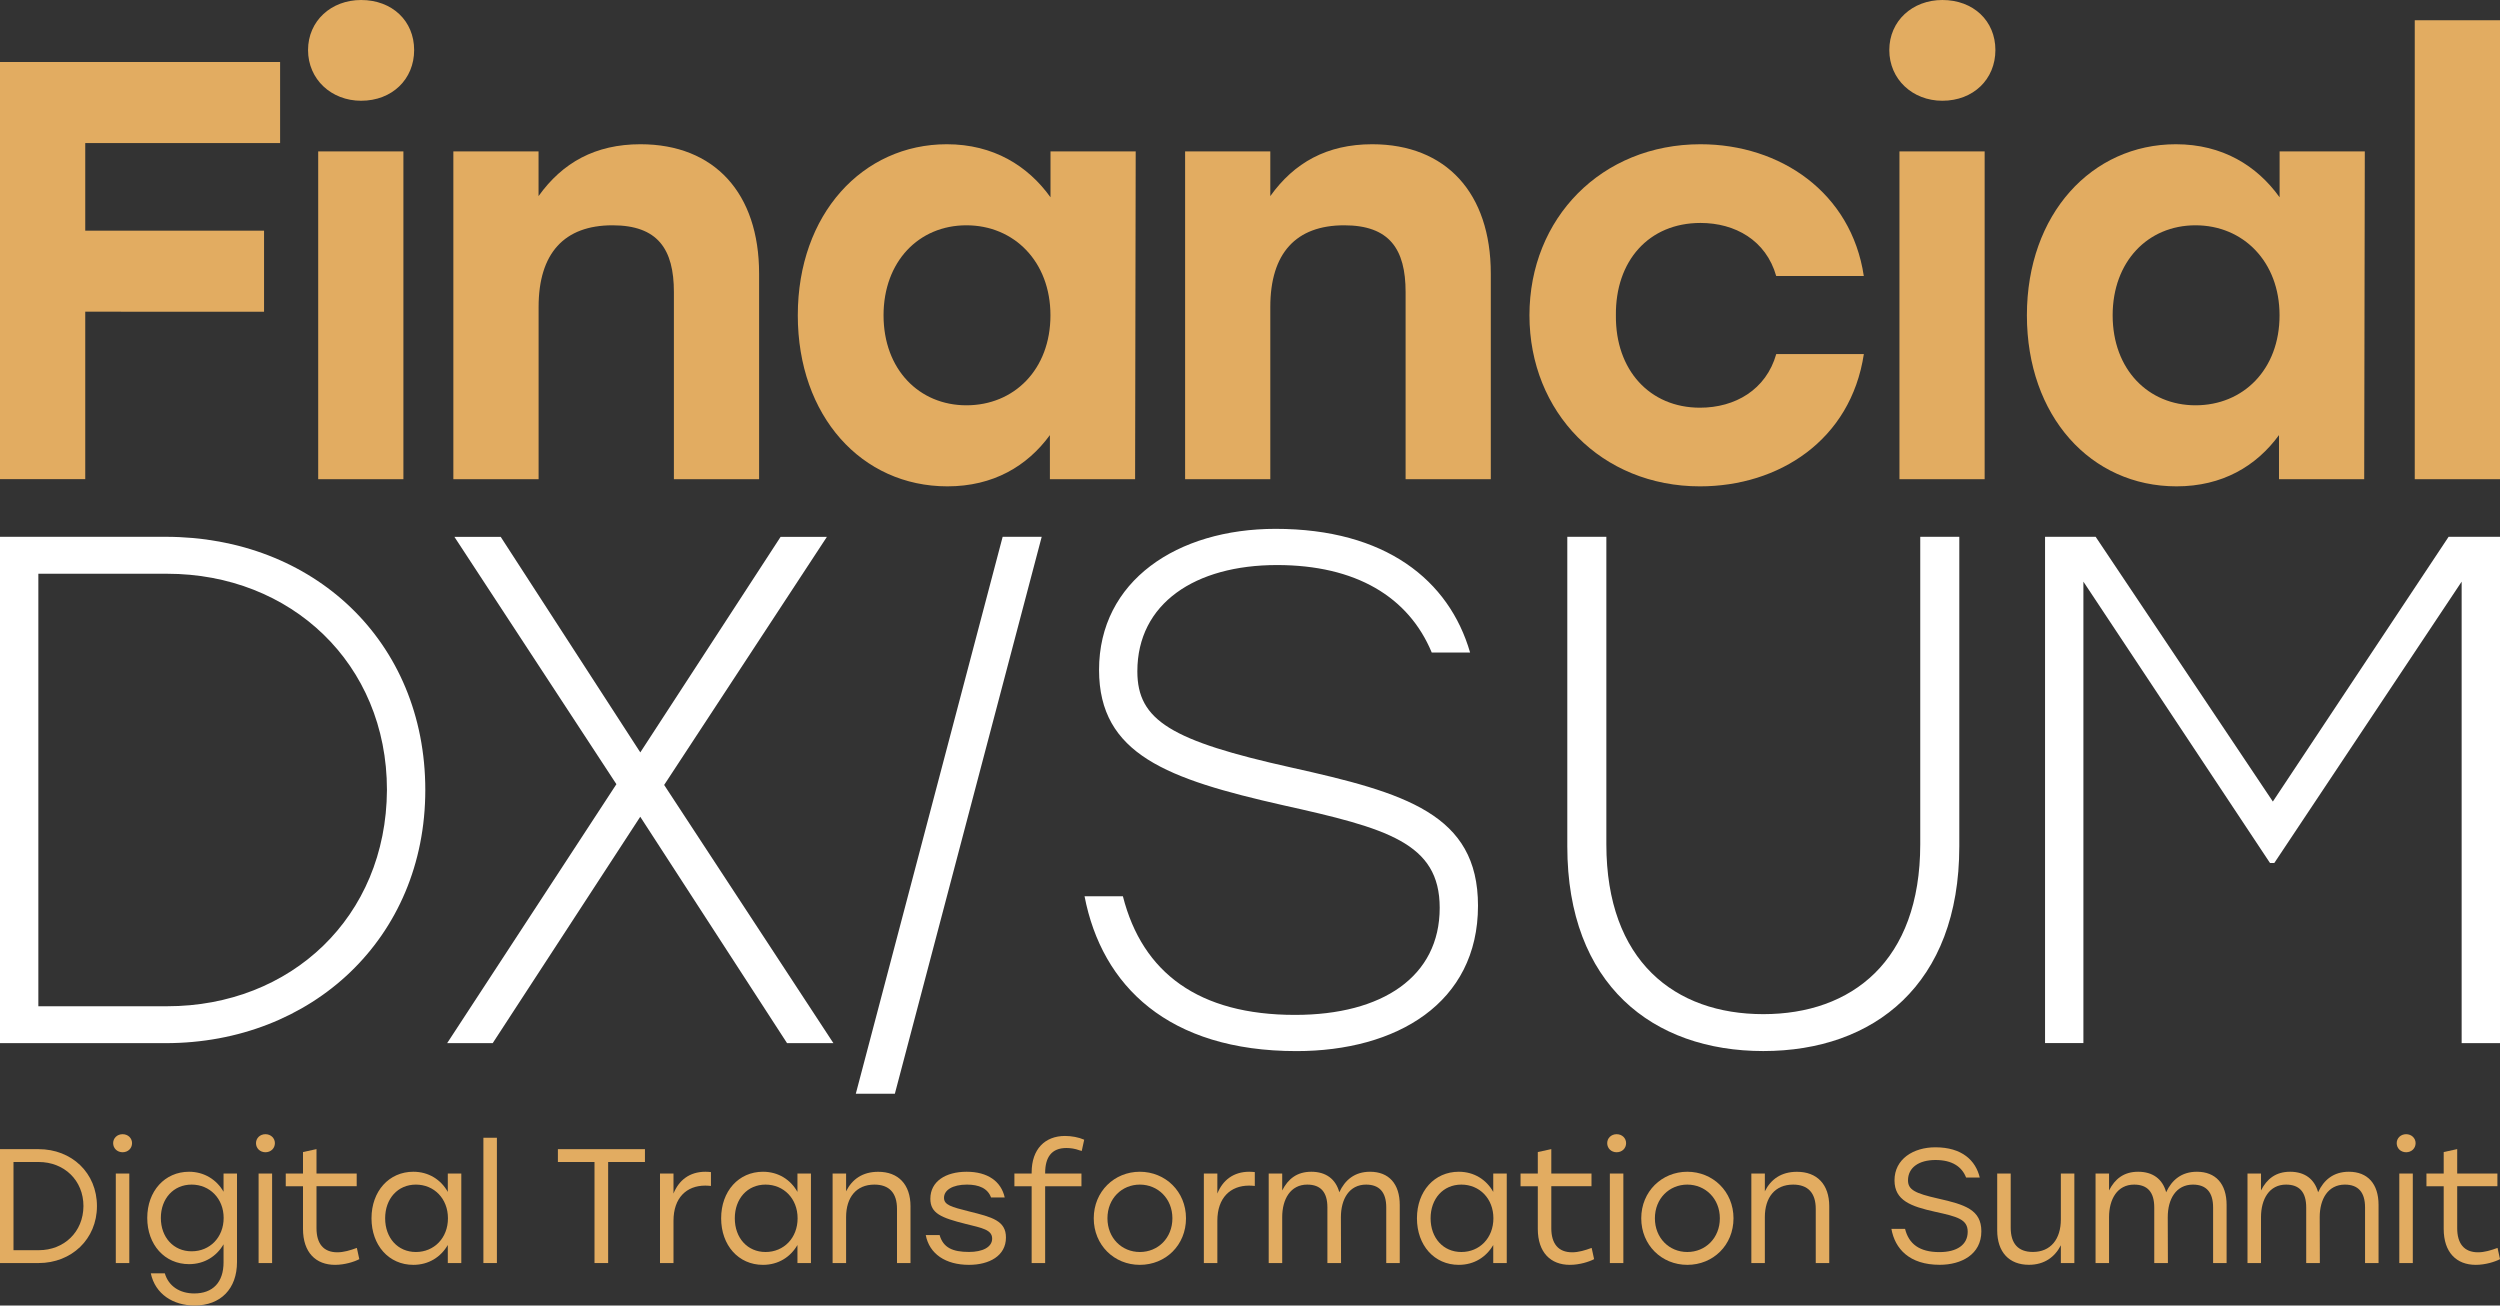
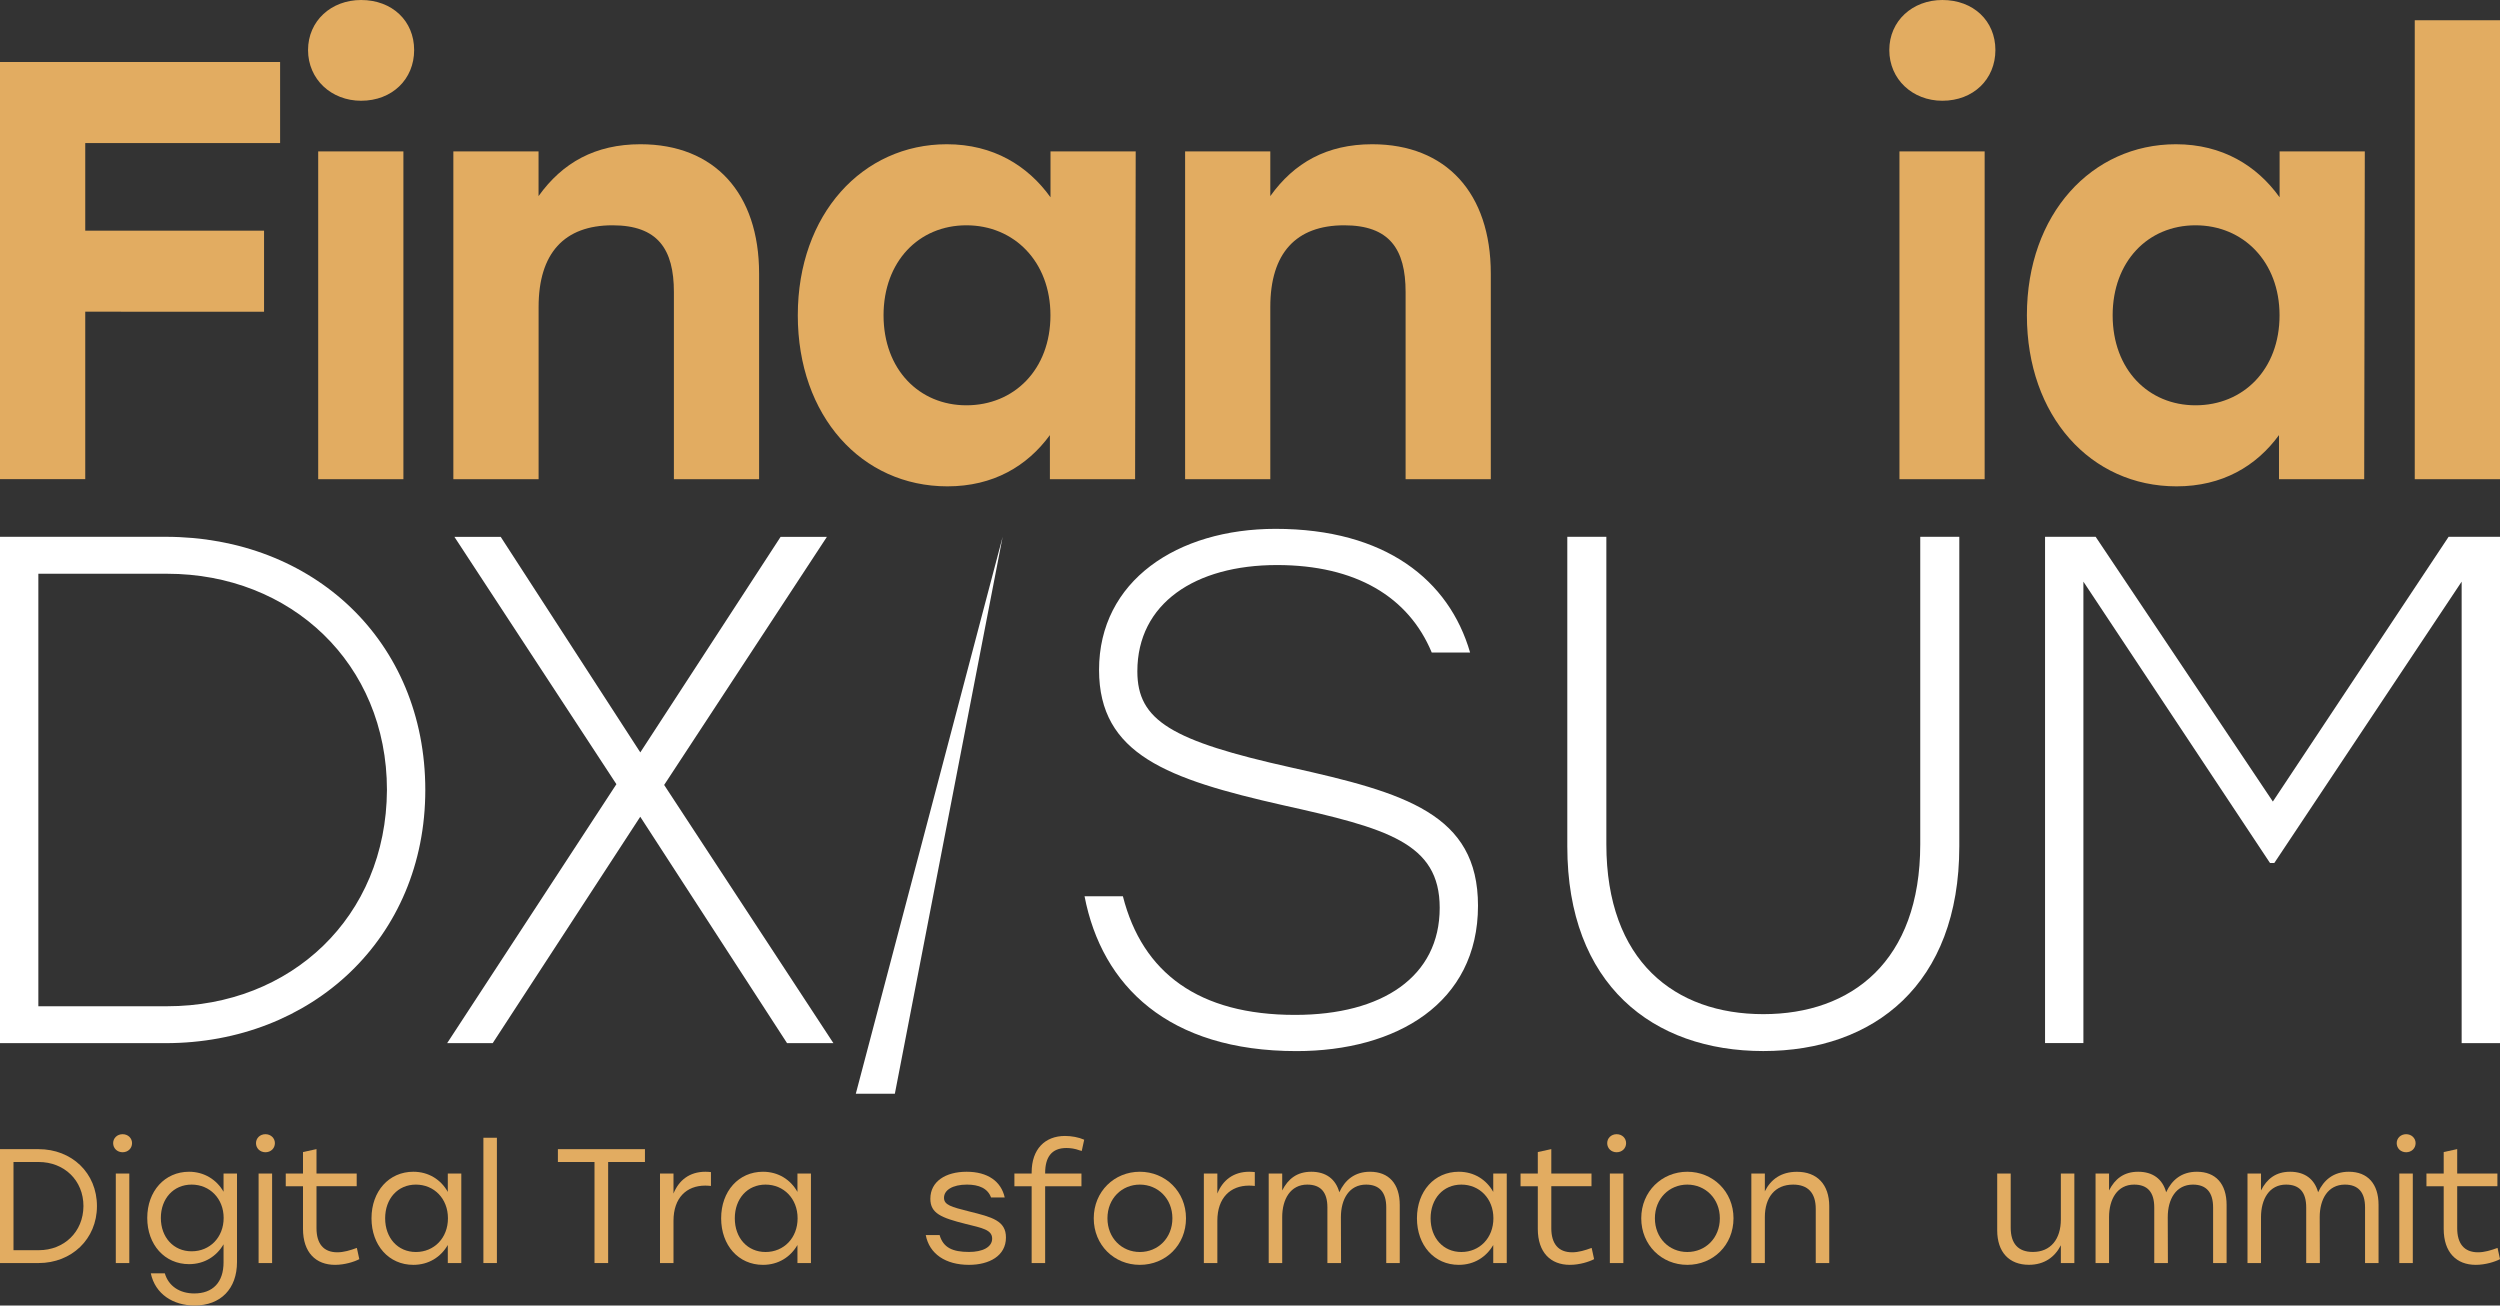
<svg xmlns="http://www.w3.org/2000/svg" version="1.1" id="レイヤー_1" x="0px" y="0px" viewBox="0 0 500 261.1" style="enable-background:new 0 0 500 261.1;" xml:space="preserve">
  <rect x="0" y="0" width="500" height="261.1" fill="#333333" stroke="none" />
  <style type="text/css">
	.st0{fill:#E2AC61;}
	.st1{fill:#FFFFFF;}
</style>
  <g>
    <g>
      <g>
        <g>
          <g>
            <path class="st0" d="M19.39,241.22c0,6.61-5.08,11.39-11.68,11.39H0v-22.78h7.71C14.35,229.83,19.39,234.58,19.39,241.22z        M16.69,241.22c0-5.17-3.87-8.82-8.95-8.82H2.7v17.64h5.04C12.82,250.04,16.66,246.39,16.69,241.22z" />
            <path class="st0" d="M26.41,228.63c0,1.04-0.81,1.82-1.89,1.82c-1.07,0-1.89-0.78-1.89-1.82c0-1.01,0.81-1.79,1.89-1.79       C25.6,226.84,26.41,227.62,26.41,228.63z M23.16,234.71h2.7v17.9h-2.7V234.71z" />
            <path class="st0" d="M47.4,234.71v17.7c0,5.34-3.25,8.69-8.49,8.69c-4.23,0-7.87-2.25-8.75-6.44h2.8       c0.75,2.57,2.99,4.03,5.89,4.03c3.74,0,5.86-2.25,5.86-6.22v-3.61c-1.4,2.41-3.84,3.97-6.9,3.97c-4.88,0-8.36-3.9-8.36-9.24       c0-5.37,3.51-9.24,8.36-9.24c3.03,0,5.53,1.59,6.9,4v-3.64H47.4z M44.73,243.59c0-3.87-2.77-6.67-6.41-6.67       c-3.64,0-6.15,2.83-6.15,6.67c0,3.87,2.54,6.67,6.15,6.67C41.97,250.27,44.73,247.47,44.73,243.59z" />
            <path class="st0" d="M54.98,228.63c0,1.04-0.81,1.82-1.89,1.82c-1.07,0-1.89-0.78-1.89-1.82c0-1.01,0.81-1.79,1.89-1.79       C54.16,226.84,54.98,227.62,54.98,228.63z M51.72,234.71h2.7v17.9h-2.7V234.71z" />
            <path class="st0" d="M71.86,251.83c-0.98,0.52-2.9,1.14-4.85,1.14c-3.84,0-6.41-2.47-6.41-7.19v-8.53h-3.45v-2.54h3.45v-4.3       l2.7-0.59v4.88h8.04v2.54H63.3v8.4c0,3.06,1.37,4.82,4.17,4.82c1.27,0,2.57-0.39,3.9-0.88L71.86,251.83z" />
            <path class="st0" d="M92.26,234.71v17.9h-2.7V249c-1.4,2.41-3.81,3.97-6.9,3.97c-4.88,0-8.36-3.9-8.36-9.31       c0-5.43,3.51-9.31,8.36-9.31c3.09,0,5.53,1.59,6.9,4.03v-3.68H92.26z M89.59,243.66c0-3.94-2.77-6.74-6.41-6.74       s-6.15,2.83-6.15,6.74c0,3.94,2.54,6.74,6.15,6.74C86.82,250.4,89.59,247.6,89.59,243.66z" />
            <path class="st0" d="M96.68,227.55h2.7v25.06h-2.7V227.55z" />
            <path class="st0" d="M128.98,232.4h-7.35v20.21h-2.73V232.4h-7.32v-2.57h17.41V232.4z" />
            <path class="st0" d="M142.19,234.42v2.77c-0.29-0.03-0.68-0.07-1.14-0.07c-3.74,0-6.35,2.44-6.35,7.03v8.46H132v-17.9h2.7v4       c1.07-2.67,3.22-4.36,6.38-4.36C141.5,234.35,141.93,234.39,142.19,234.42z" />
            <path class="st0" d="M162.19,234.71v17.9h-2.7V249c-1.4,2.41-3.81,3.97-6.9,3.97c-4.88,0-8.36-3.9-8.36-9.31       c0-5.43,3.51-9.31,8.36-9.31c3.09,0,5.53,1.59,6.9,4.03v-3.68H162.19z M159.52,243.66c0-3.94-2.77-6.74-6.41-6.74       c-3.64,0-6.15,2.83-6.15,6.74c0,3.94,2.54,6.74,6.15,6.74C156.76,250.4,159.52,247.6,159.52,243.66z" />
-             <path class="st0" d="M182.1,241.25v11.36h-2.7v-10.84c0-3.22-1.59-4.85-4.52-4.85c-3.64,0-5.66,2.57-5.66,6.51v9.18h-2.7v-17.9       h2.7v3.55c1.2-2.41,3.29-3.9,6.41-3.9C179.66,234.35,182.1,236.89,182.1,241.25z" />
            <path class="st0" d="M185.15,247.01h2.77c0.72,2.51,2.57,3.38,5.89,3.38c2.67,0,4.62-0.94,4.62-2.67       c0-1.76-1.98-2.12-5.27-2.93c-4.95-1.24-7.09-2.12-7.09-5.04c0-3.45,3.03-5.4,7.26-5.4c4.2,0,6.9,1.92,7.61,5.14h-2.73       c-0.68-1.82-2.41-2.57-4.82-2.57c-2.9,0-4.59,1.11-4.59,2.64c0,1.43,1.43,1.82,5.04,2.73c4.59,1.14,7.35,1.85,7.35,5.21       c0,3.68-3.35,5.47-7.39,5.47C189.12,252.97,185.87,250.79,185.15,247.01z" />
            <path class="st0" d="M209.03,234.61v0.1h7.26v2.54h-7.26v15.36h-2.7v-15.36h-3.45v-2.54h3.45v-0.23c0-4.69,2.7-7.29,6.67-7.29       c1.3,0,2.73,0.26,3.84,0.75l-0.49,2.25l-0.46-0.13c-0.88-0.33-1.79-0.46-2.6-0.46C210.3,229.6,209.03,231.46,209.03,234.61z" />
            <path class="st0" d="M237.2,243.66c0,5.37-4.07,9.31-9.24,9.31c-5.14,0-9.21-3.97-9.21-9.31c0-5.37,4.13-9.31,9.21-9.31       C233.07,234.35,237.2,238.29,237.2,243.66z M221.49,243.66c0,3.94,2.86,6.74,6.48,6.74c3.64,0,6.51-2.8,6.51-6.74       c0-3.94-2.9-6.74-6.51-6.74C224.38,236.92,221.49,239.69,221.49,243.66z" />
            <path class="st0" d="M250.96,234.42v2.77c-0.29-0.03-0.68-0.07-1.14-0.07c-3.74,0-6.35,2.44-6.35,7.03v8.46h-2.7v-17.9h2.7v4       c1.07-2.67,3.22-4.36,6.38-4.36C250.28,234.35,250.7,234.39,250.96,234.42z" />
            <path class="st0" d="M279.95,240.99v11.62h-2.7v-11.13c0-3.03-1.37-4.56-4.03-4.56c-3.38,0-5.04,2.9-5.04,6.51l0.03,9.18h-2.73       v-11.13c0-3.03-1.33-4.56-4.03-4.56c-3.35,0-5.01,2.9-5.01,6.51v9.18h-2.7v-17.9h2.7v3.38c1.17-2.31,2.96-3.74,5.82-3.74       c2.93,0,4.88,1.46,5.6,4.1c1.14-2.47,3.09-4.1,6.15-4.1C277.77,234.35,279.95,236.76,279.95,240.99z" />
            <path class="st0" d="M301.35,234.71v17.9h-2.7V249c-1.4,2.41-3.81,3.97-6.9,3.97c-4.88,0-8.36-3.9-8.36-9.31       c0-5.43,3.51-9.31,8.36-9.31c3.09,0,5.53,1.59,6.9,4.03v-3.68H301.35z M298.68,243.66c0-3.94-2.77-6.74-6.41-6.74       s-6.15,2.83-6.15,6.74c0,3.94,2.54,6.74,6.15,6.74C295.92,250.4,298.68,247.6,298.68,243.66z" />
            <path class="st0" d="M318.82,251.83c-0.98,0.52-2.9,1.14-4.85,1.14c-3.84,0-6.41-2.47-6.41-7.19v-8.53h-3.45v-2.54h3.45v-4.3       l2.7-0.59v4.88h8.04v2.54h-8.04v8.4c0,3.06,1.37,4.82,4.17,4.82c1.27,0,2.57-0.39,3.9-0.88L318.82,251.83z" />
            <path class="st0" d="M325.22,228.63c0,1.04-0.81,1.82-1.89,1.82s-1.89-0.78-1.89-1.82c0-1.01,0.81-1.79,1.89-1.79       S325.22,227.62,325.22,228.63z M321.97,234.71h2.7v17.9h-2.7V234.71z" />
            <path class="st0" d="M346.7,243.66c0,5.37-4.07,9.31-9.24,9.31c-5.14,0-9.21-3.97-9.21-9.31c0-5.37,4.13-9.31,9.21-9.31       C342.56,234.35,346.7,238.29,346.7,243.66z M330.98,243.66c0,3.94,2.86,6.74,6.48,6.74c3.64,0,6.51-2.8,6.51-6.74       c0-3.94-2.9-6.74-6.51-6.74C333.88,236.92,330.98,239.69,330.98,243.66z" />
            <path class="st0" d="M365.85,241.25v11.36h-2.7v-10.84c0-3.22-1.59-4.85-4.52-4.85c-3.64,0-5.66,2.57-5.66,6.51v9.18h-2.7       v-17.9h2.7v3.55c1.2-2.41,3.29-3.9,6.41-3.9C363.41,234.35,365.85,236.89,365.85,241.25z" />
-             <path class="st0" d="M396.27,246.26c0,4.65-4.03,6.7-8.33,6.7c-6.05,0-8.95-3.19-9.66-7.19h2.73c0.75,3.03,2.9,4.65,6.87,4.65       c3.51,0,5.66-1.46,5.66-4.07c0-2.51-2.12-3.03-6.54-4c-4.82-1.07-8.1-2.25-8.1-6.28c0-4.26,3.77-6.61,8.17-6.61       c5.34,0,8.07,2.64,8.88,6.05h-2.73c-0.85-2.18-2.8-3.51-6.12-3.51c-3.35,0-5.5,1.53-5.5,4.07c0,1.89,1.43,2.6,6.02,3.64       C393.05,240.93,396.27,241.97,396.27,246.26z" />
            <path class="st0" d="M414.87,234.71v17.9h-2.7v-3.55c-1.2,2.34-3.29,3.9-6.38,3.9c-3.97,0-6.35-2.54-6.35-6.9v-11.36h2.7v10.84       c0,3.19,1.5,4.85,4.43,4.85c3.55,0,5.6-2.54,5.6-6.51v-9.18H414.87z" />
            <path class="st0" d="M445.32,240.99v11.62h-2.7v-11.13c0-3.03-1.37-4.56-4.03-4.56c-3.38,0-5.04,2.9-5.04,6.51l0.03,9.18h-2.73       v-11.13c0-3.03-1.33-4.56-4.03-4.56c-3.35,0-5.01,2.9-5.01,6.51v9.18h-2.7v-17.9h2.7v3.38c1.17-2.31,2.96-3.74,5.82-3.74       c2.93,0,4.88,1.46,5.6,4.1c1.14-2.47,3.09-4.1,6.15-4.1C443.14,234.35,445.32,236.76,445.32,240.99z" />
            <path class="st0" d="M475.71,240.99v11.62h-2.7v-11.13c0-3.03-1.37-4.56-4.03-4.56c-3.38,0-5.04,2.9-5.04,6.51l0.03,9.18h-2.73       v-11.13c0-3.03-1.33-4.56-4.03-4.56c-3.35,0-5.01,2.9-5.01,6.51v9.18h-2.7v-17.9h2.7v3.38c1.17-2.31,2.96-3.74,5.82-3.74       c2.93,0,4.88,1.46,5.6,4.1c1.14-2.47,3.09-4.1,6.15-4.1C473.53,234.35,475.71,236.76,475.71,240.99z" />
            <path class="st0" d="M483.12,228.63c0,1.04-0.81,1.82-1.89,1.82c-1.07,0-1.89-0.78-1.89-1.82c0-1.01,0.81-1.79,1.89-1.79       C482.3,226.84,483.12,227.62,483.12,228.63z M479.86,234.71h2.7v17.9h-2.7V234.71z" />
            <path class="st0" d="M500,251.83c-0.98,0.52-2.9,1.14-4.85,1.14c-3.84,0-6.41-2.47-6.41-7.19v-8.53h-3.45v-2.54h3.45v-4.3       l2.7-0.59v4.88h8.04v2.54h-8.04v8.4c0,3.06,1.37,4.82,4.17,4.82c1.27,0,2.57-0.39,3.9-0.88L500,251.83z" />
          </g>
        </g>
        <g>
          <path class="st0" d="M17.05,28.61v17.52h35.76v16.21H17.05v33.49H0V12.4h56.02v16.21H17.05z" />
          <path class="st0" d="M82.83,10.01c0,5.84-4.41,10.14-10.61,10.14c-5.96,0-10.61-4.29-10.61-10.14C61.61,4.17,66.25,0,72.22,0      C78.42,0,82.83,4.17,82.83,10.01z M63.64,30.28h17.04v65.56H63.64V30.28z" />
          <path class="st0" d="M151.82,54.72v41.12h-17.04V58.41c0-8.58-3.22-13.35-12.28-13.35c-9.66,0-14.78,5.6-14.78,16.33v34.45      H90.67V30.28h17.04v8.94c4.77-6.68,11.33-10.37,20.38-10.37C142.88,28.85,151.82,38.62,151.82,54.72z" />
          <path class="st0" d="M227.14,30.28l-0.12,65.56h-17.04v-8.82c-4.53,6.2-11.33,10.25-20.5,10.25      c-17.16,0-29.92-14.06-29.92-34.21c0-20.26,12.99-34.21,29.8-34.21c9.3,0,16.21,4.29,20.74,10.61v-9.18H227.14z M210.09,63.06      c0-10.73-7.27-18-16.81-18c-9.54,0-16.57,7.27-16.57,18c0,10.85,7.15,18,16.57,18C202.82,81.06,210.09,73.91,210.09,63.06z" />
          <path class="st0" d="M298.16,54.72v41.12h-17.04V58.41c0-8.58-3.22-13.35-12.28-13.35c-9.66,0-14.78,5.6-14.78,16.33v34.45      h-17.04V30.28h17.04v8.94c4.77-6.68,11.33-10.37,20.38-10.37C289.22,28.85,298.16,38.62,298.16,54.72z" />
-           <path class="st0" d="M305.89,63.06c0-19.43,14.42-34.21,34.21-34.21c15.97,0,30.16,9.66,32.66,26.35h-17.52      c-2.03-7.15-8.23-10.61-15.14-10.61c-10.37,0-17.04,7.63-16.92,18.47c-0.12,10.97,6.79,18.48,16.81,18.48      c7.03,0,13.23-3.58,15.26-10.73h17.52c-2.62,17.28-17.04,26.46-32.78,26.46C320.31,97.27,305.89,82.49,305.89,63.06z" />
          <path class="st0" d="M399.08,10.01c0,5.84-4.41,10.14-10.61,10.14c-5.96,0-10.61-4.29-10.61-10.14      c0-5.84,4.65-10.01,10.61-10.01C394.67,0,399.08,4.17,399.08,10.01z M379.89,30.28h17.04v65.56h-17.04V30.28z" />
          <path class="st0" d="M472.96,30.28l-0.12,65.56H455.8v-8.82c-4.53,6.2-11.33,10.25-20.5,10.25c-17.16,0-29.92-14.06-29.92-34.21      c0-20.26,12.99-34.21,29.8-34.21c9.3,0,16.21,4.29,20.74,10.61v-9.18H472.96z M455.91,63.06c0-10.73-7.27-18-16.81-18      c-9.54,0-16.57,7.27-16.57,18c0,10.85,7.15,18,16.57,18C448.65,81.06,455.91,73.91,455.91,63.06z" />
          <path class="st0" d="M482.95,4.05H500v91.79h-17.05V4.05z" />
        </g>
        <g>
          <path class="st1" d="M85.06,158c0,29.65-22.71,50.63-51.93,50.63H0V107.36h33.13C62.64,107.36,85.06,128.2,85.06,158z       M77.39,158c0-25.32-19.24-43.25-43.97-43.25H7.67v86.5h25.75C58.15,201.25,77.25,183.45,77.39,158z" />
          <path class="st1" d="M157.41,208.63l-29.36-45.28l-29.51,45.28h-9.11l33.85-51.79l-32.4-49.47h9.26l27.92,43.11l28.06-43.11      h9.26l-32.55,49.62l33.85,51.64H157.41z" />
-           <path class="st1" d="M178.97,218.75h-7.81l29.37-111.39h7.81L178.97,218.75z" />
+           <path class="st1" d="M178.97,218.75h-7.81l29.37-111.39L178.97,218.75z" />
          <path class="st1" d="M295.6,181.14c0,19.53-16.35,29.08-36.31,29.08c-25.6,0-38.91-13.02-42.38-30.96h7.67      c3.9,15.33,15.19,23.72,34.43,23.72c17.5,0,28.93-7.67,28.93-21.41c0-13.02-10.56-15.91-31.39-20.54      c-23-5.21-36.74-10.13-36.74-27.05c0-17.79,15.62-28.21,35.3-28.21c21.99,0,34.72,10.27,38.91,24.74h-7.67      c-4.63-11.14-15.19-17.5-30.96-17.5c-16.35,0-27.92,7.67-27.92,21.26c0,9.84,6.8,13.89,30.81,19.24      C280.99,158.57,295.6,162.77,295.6,181.14z" />
          <path class="st1" d="M391.86,107.36v61.91c0,27.63-17.07,40.94-39.2,40.94c-22.13,0-39.2-13.31-39.2-40.94v-61.91h7.81v61.48      c0,23.43,13.74,33.99,31.39,33.99c17.65,0,31.39-10.56,31.39-33.99v-61.48H391.86z" />
          <path class="st1" d="M500,107.36v101.26h-7.67v-92.29l-37.47,56.27H454l-37.32-56.27v92.29h-7.67V107.36h10.12l35.44,52.95      l35.15-52.95H500z" />
        </g>
      </g>
    </g>
  </g>
</svg>